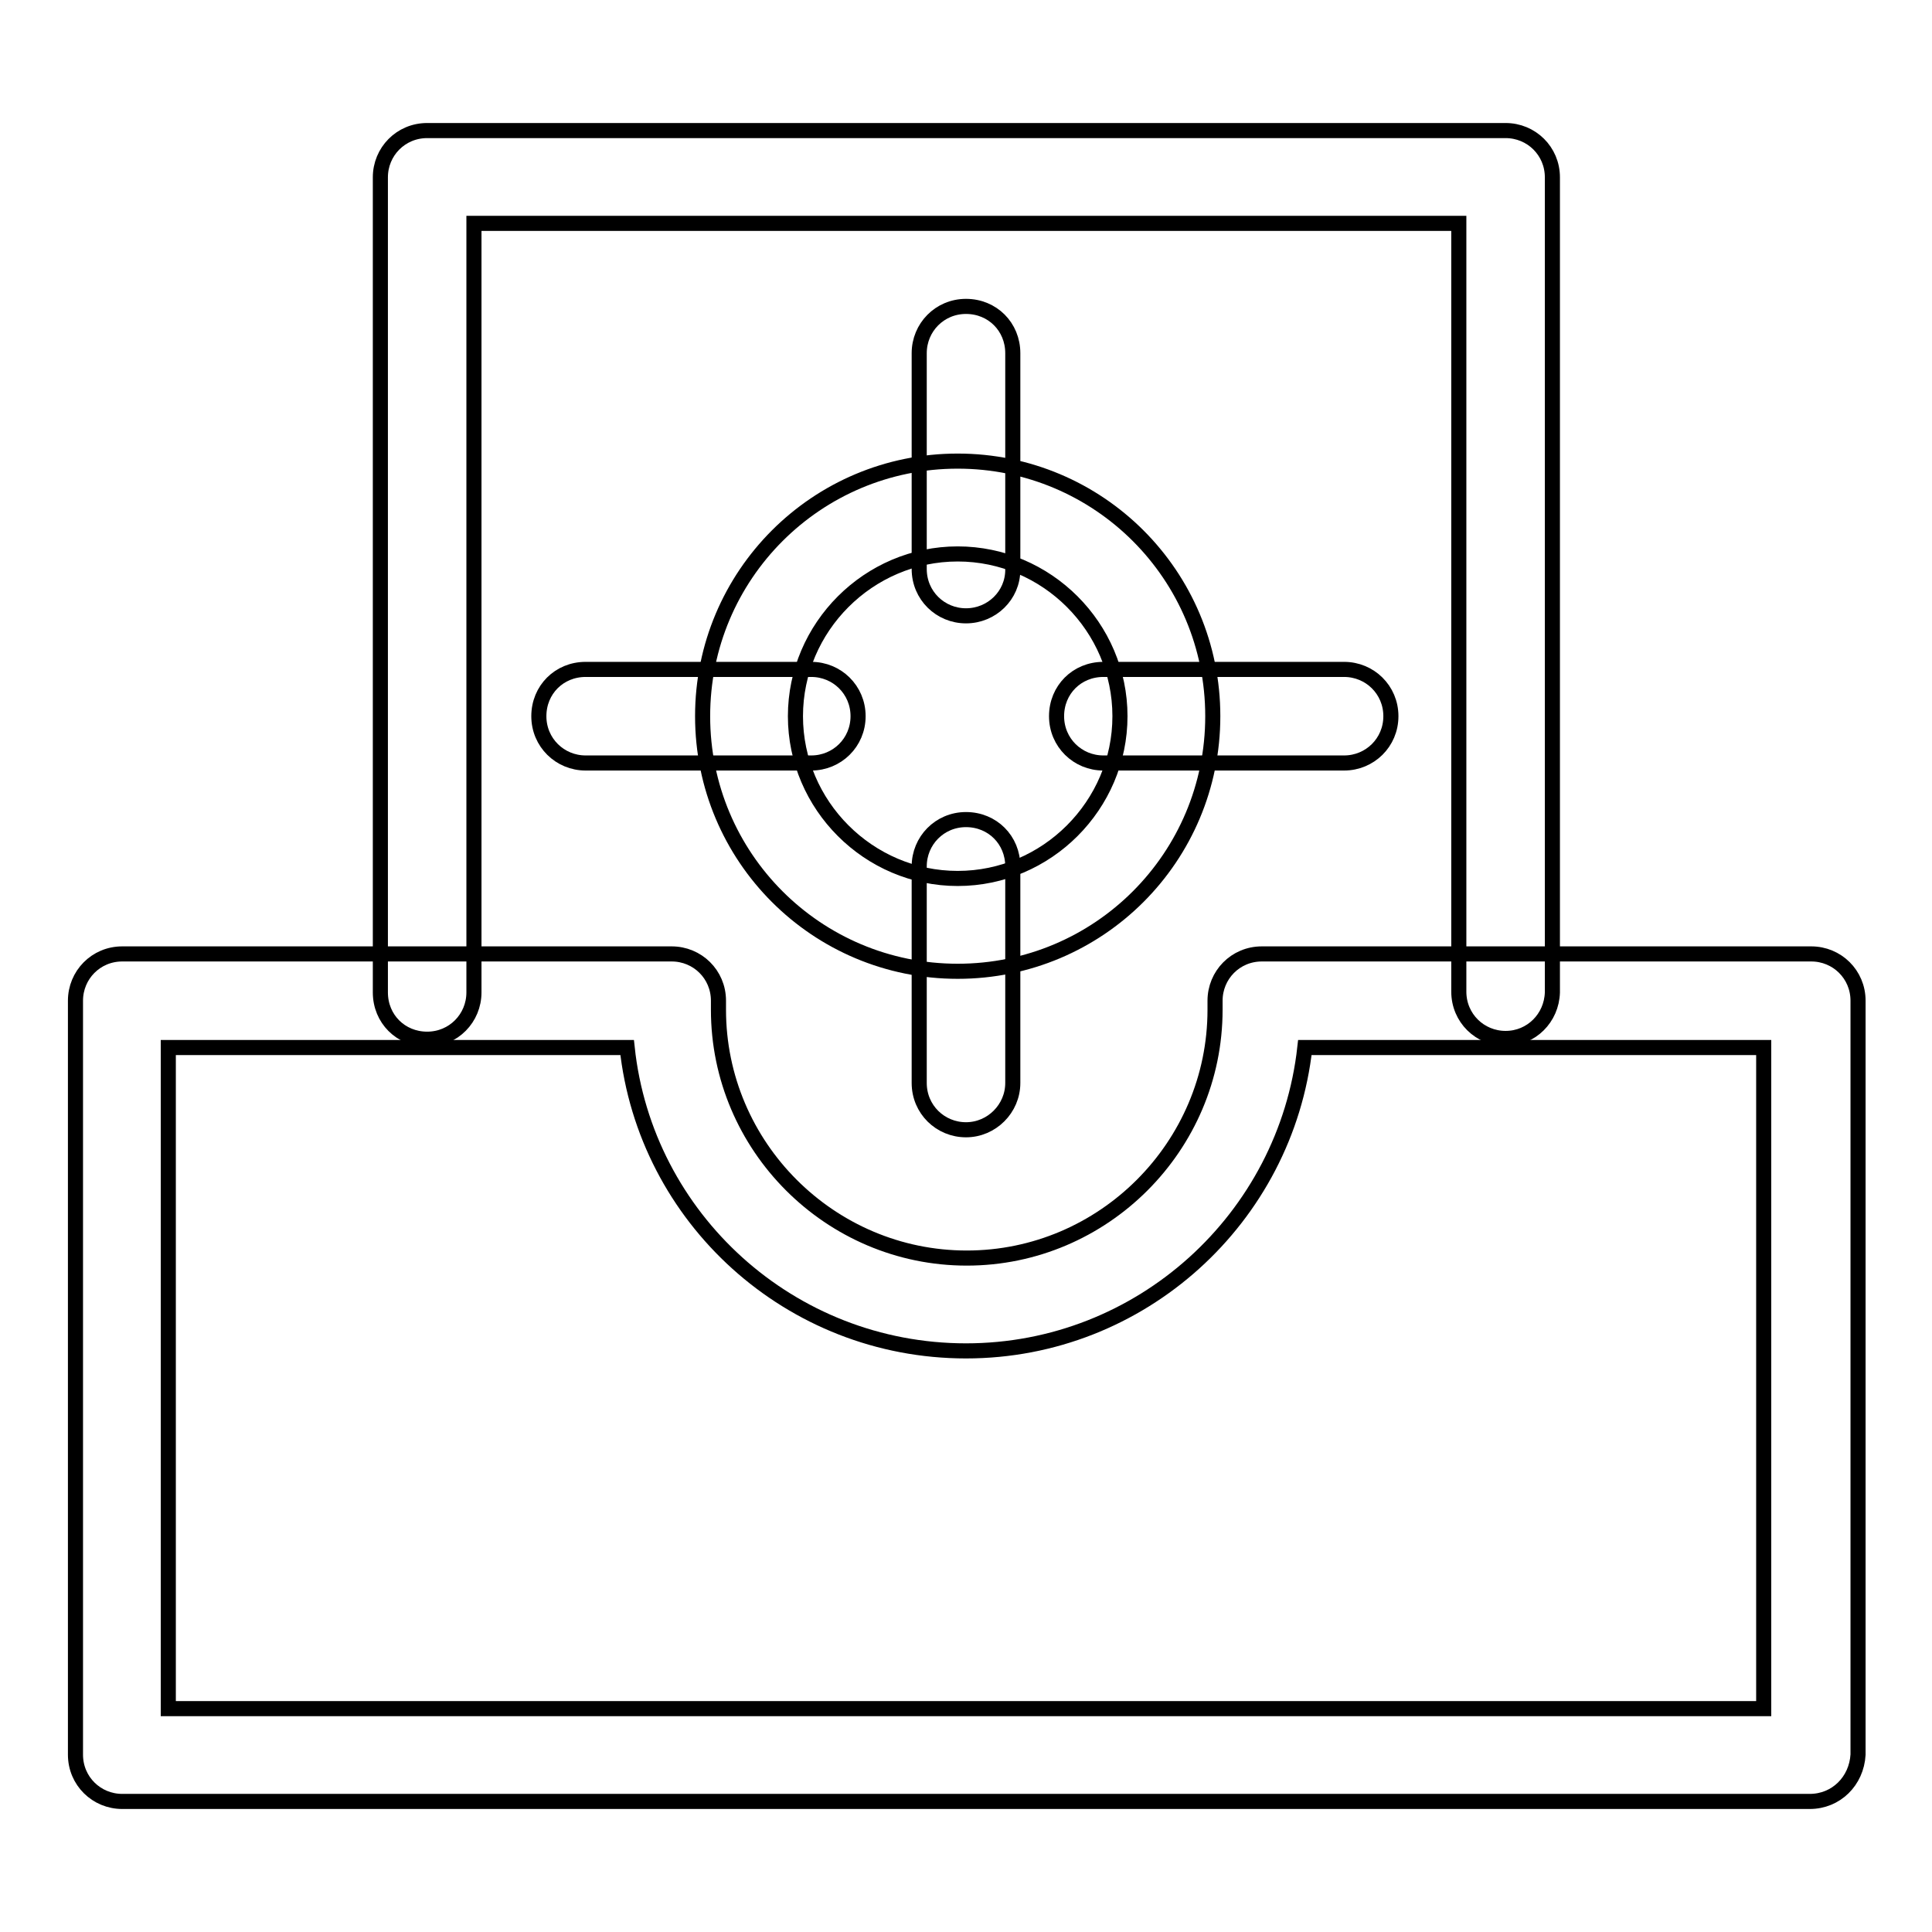
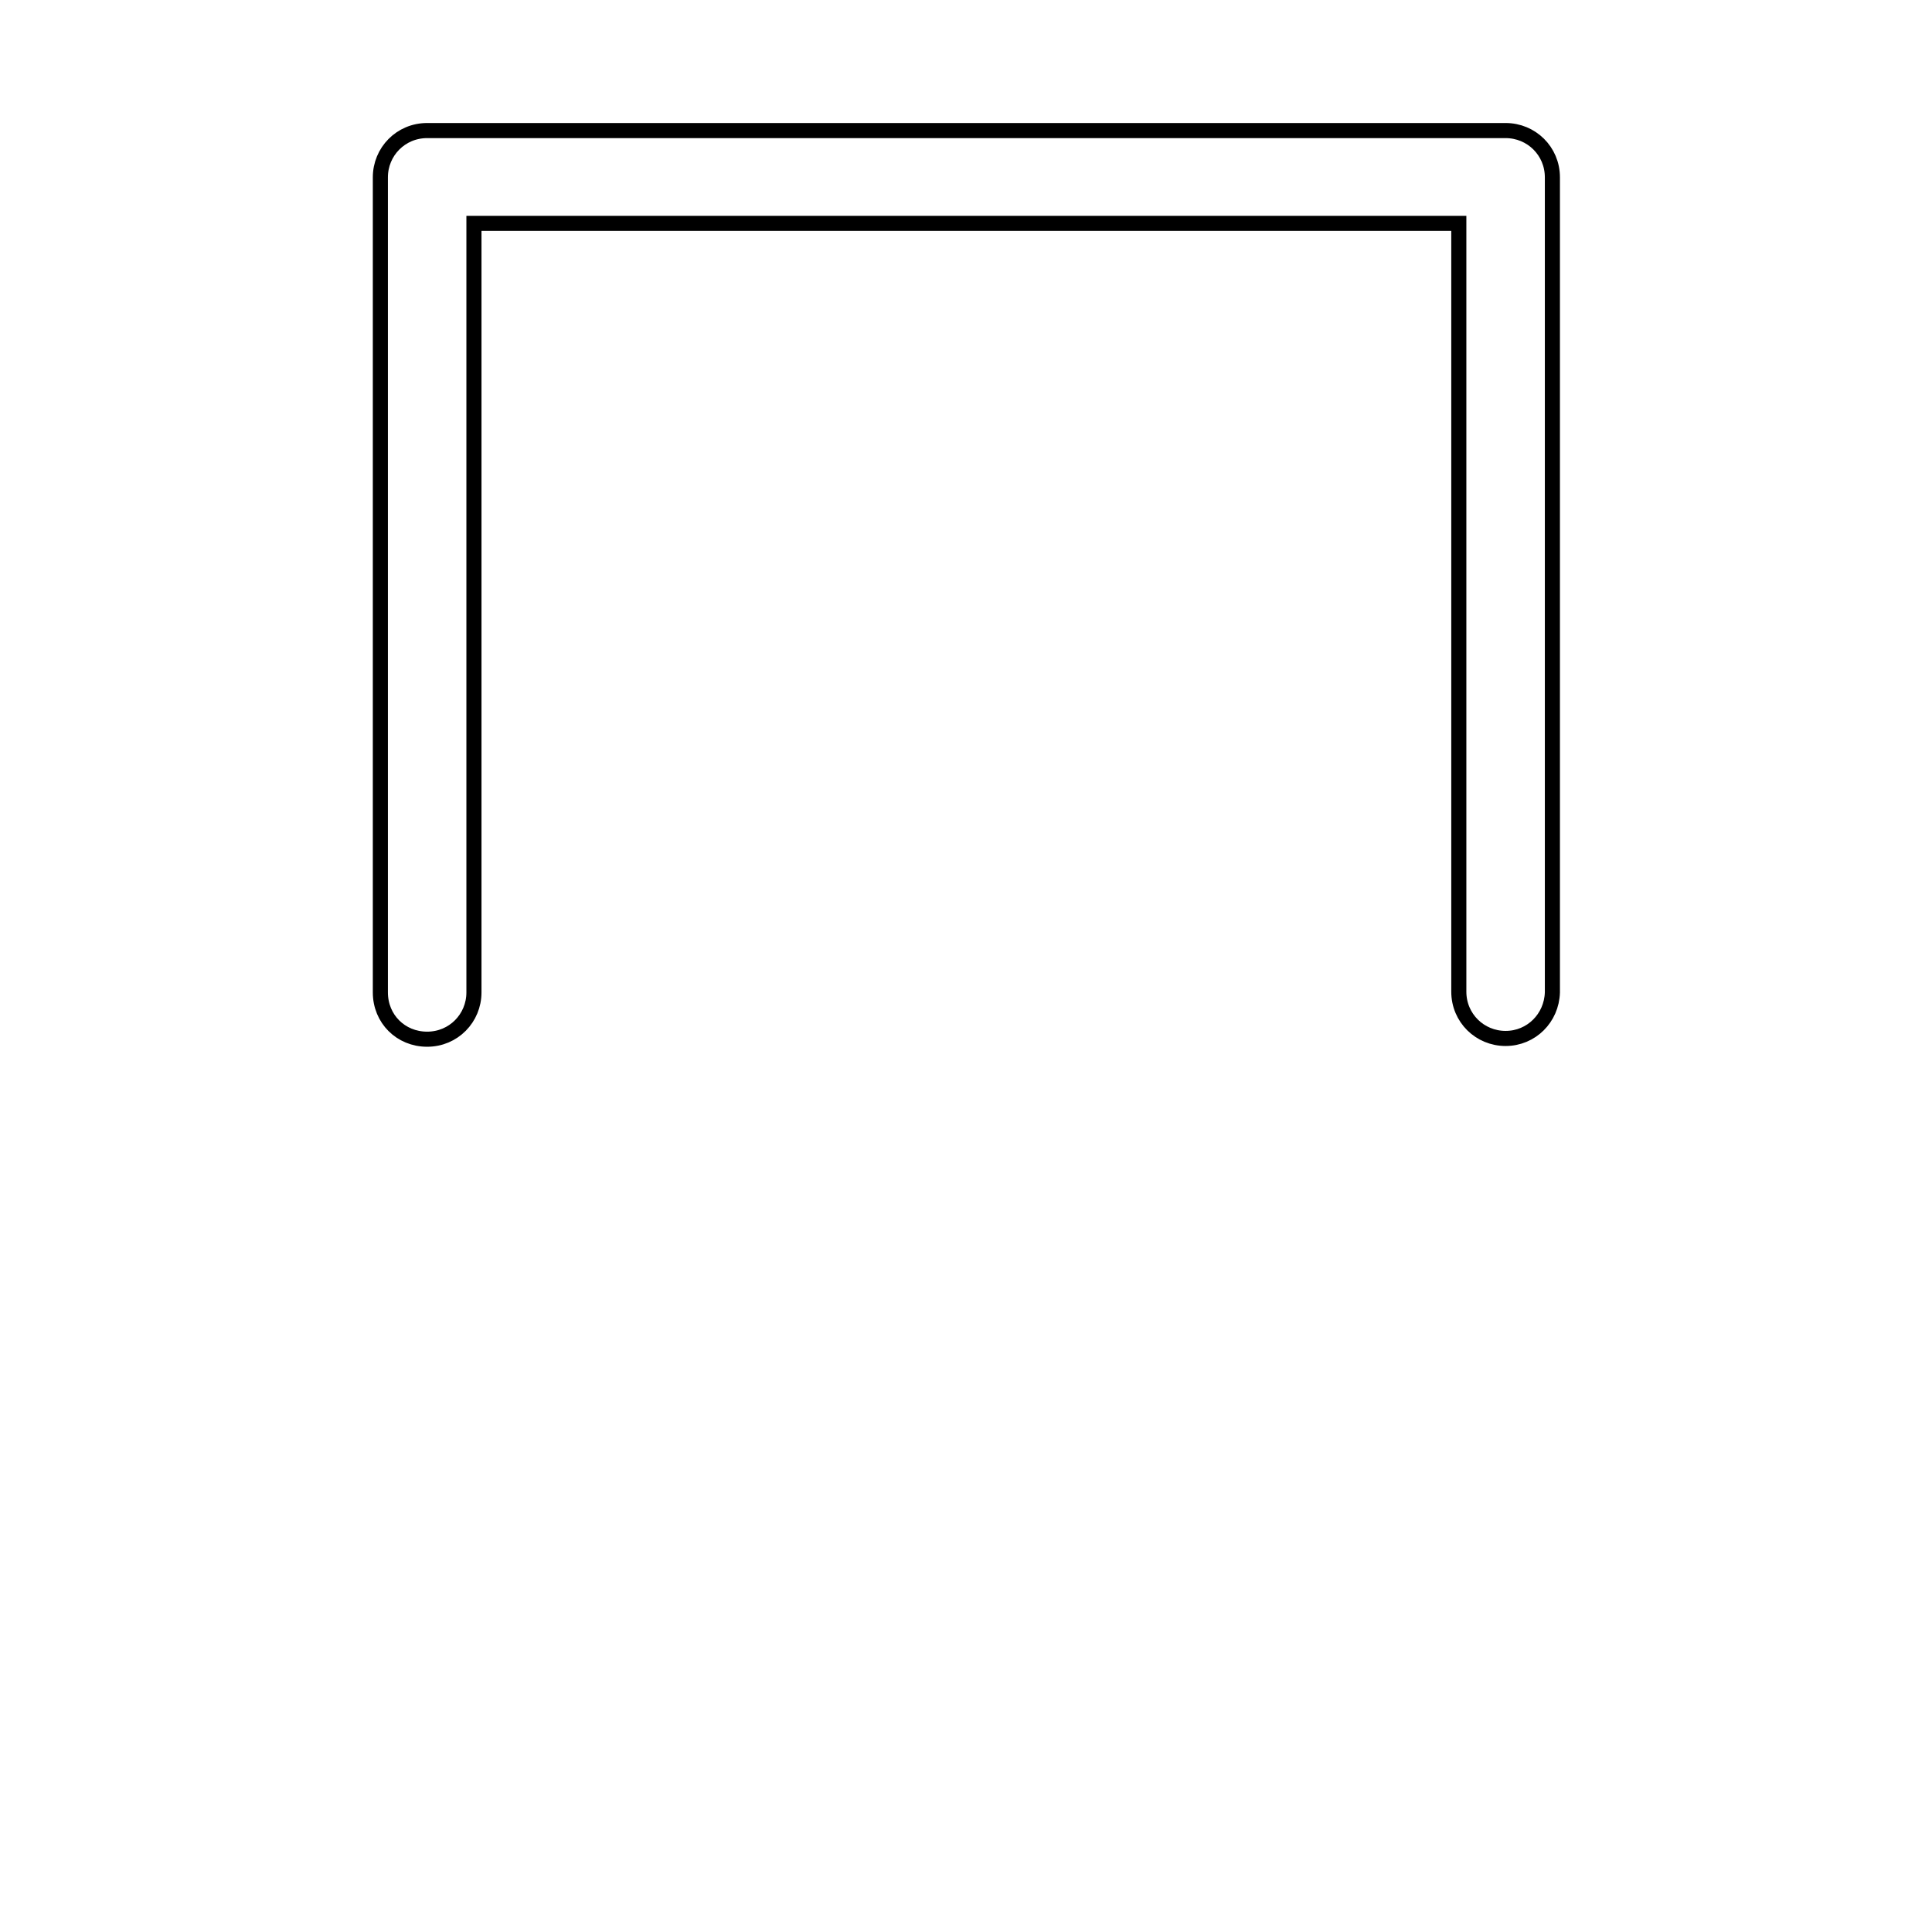
<svg xmlns="http://www.w3.org/2000/svg" version="1.1" x="0px" y="0px" viewBox="0 0 256 256" enable-background="new 0 0 256 256" xml:space="preserve">
  <g>
    <path stroke-width="2" fill-opacity="0" stroke="#000000" d="M199.5,137.6c-3.4,0-6.2-2.7-6.2-6.2V29.6H62.8v101.9c0,3.4-2.7,6.2-6.2,6.2s-6.2-2.7-6.2-6.2v-108 c0-3.4,2.7-6.2,6.2-6.2h142.9c3.4,0,6.2,2.7,6.2,6.2v108C205.6,134.9,202.9,137.6,199.5,137.6z" />
-     <path stroke-width="2" fill-opacity="0" stroke="#000000" d="M126.9,128.7c-18.7,0-33.8-15.1-33.8-33.8c0-18.7,15.1-33.8,33.8-33.8c18.7,0,33.8,15.1,33.8,33.8 C160.7,113.6,145.6,128.7,126.9,128.7z M126.9,73.4c-11.8,0-21.5,9.7-21.5,21.5c0,11.8,9.7,21.5,21.5,21.5 c11.8,0,21.5-9.7,21.5-21.5C148.4,83.1,138.7,73.4,126.9,73.4z" />
-     <path stroke-width="2" fill-opacity="0" stroke="#000000" d="M128,81.6c-3.4,0-6.2-2.7-6.2-6.2V46.8c0-3.4,2.7-6.2,6.2-6.2s6.2,2.7,6.2,6.2v28.7 C134.2,78.9,131.4,81.6,128,81.6z M107.5,101.1H77.6c-3.4,0-6.2-2.7-6.2-6.2s2.7-6.2,6.2-6.2h29.9c3.4,0,6.2,2.7,6.2,6.2 S110.9,101.1,107.5,101.1z M178.1,101.1h-31.9c-3.4,0-6.2-2.7-6.2-6.2s2.7-6.2,6.2-6.2h31.9c3.4,0,6.2,2.7,6.2,6.2 S181.5,101.1,178.1,101.1L178.1,101.1z M128,149.7c-3.4,0-6.2-2.7-6.2-6.2v-28.7c0-3.4,2.7-6.2,6.2-6.2s6.2,2.7,6.2,6.2v28.7 C134.2,146.9,131.4,149.7,128,149.7z" />
-     <path stroke-width="2" fill-opacity="0" stroke="#000000" d="M239.8,238.7H16.2c-3.4,0-6.2-2.7-6.2-6.2v-99.9c0-3.4,2.7-6.2,6.2-6.2H89c3.4,0,6.2,2.7,6.2,6.2v1.2 c0,18.1,14.8,32.9,32.9,32.9c18.1,0,32.9-14.8,32.9-32.9v-1.2c0-3.4,2.7-6.2,6.2-6.2h72.8c3.4,0,6.2,2.7,6.2,6.2v99.9 C246,236,243.3,238.7,239.8,238.7z M22.3,226.4h211.4v-87.6h-60.8c-2.5,22.6-21.7,40.2-44.9,40.2c-23.3,0-42.5-17.6-44.9-40.2H22.3 V226.4z" />
  </g>
</svg>